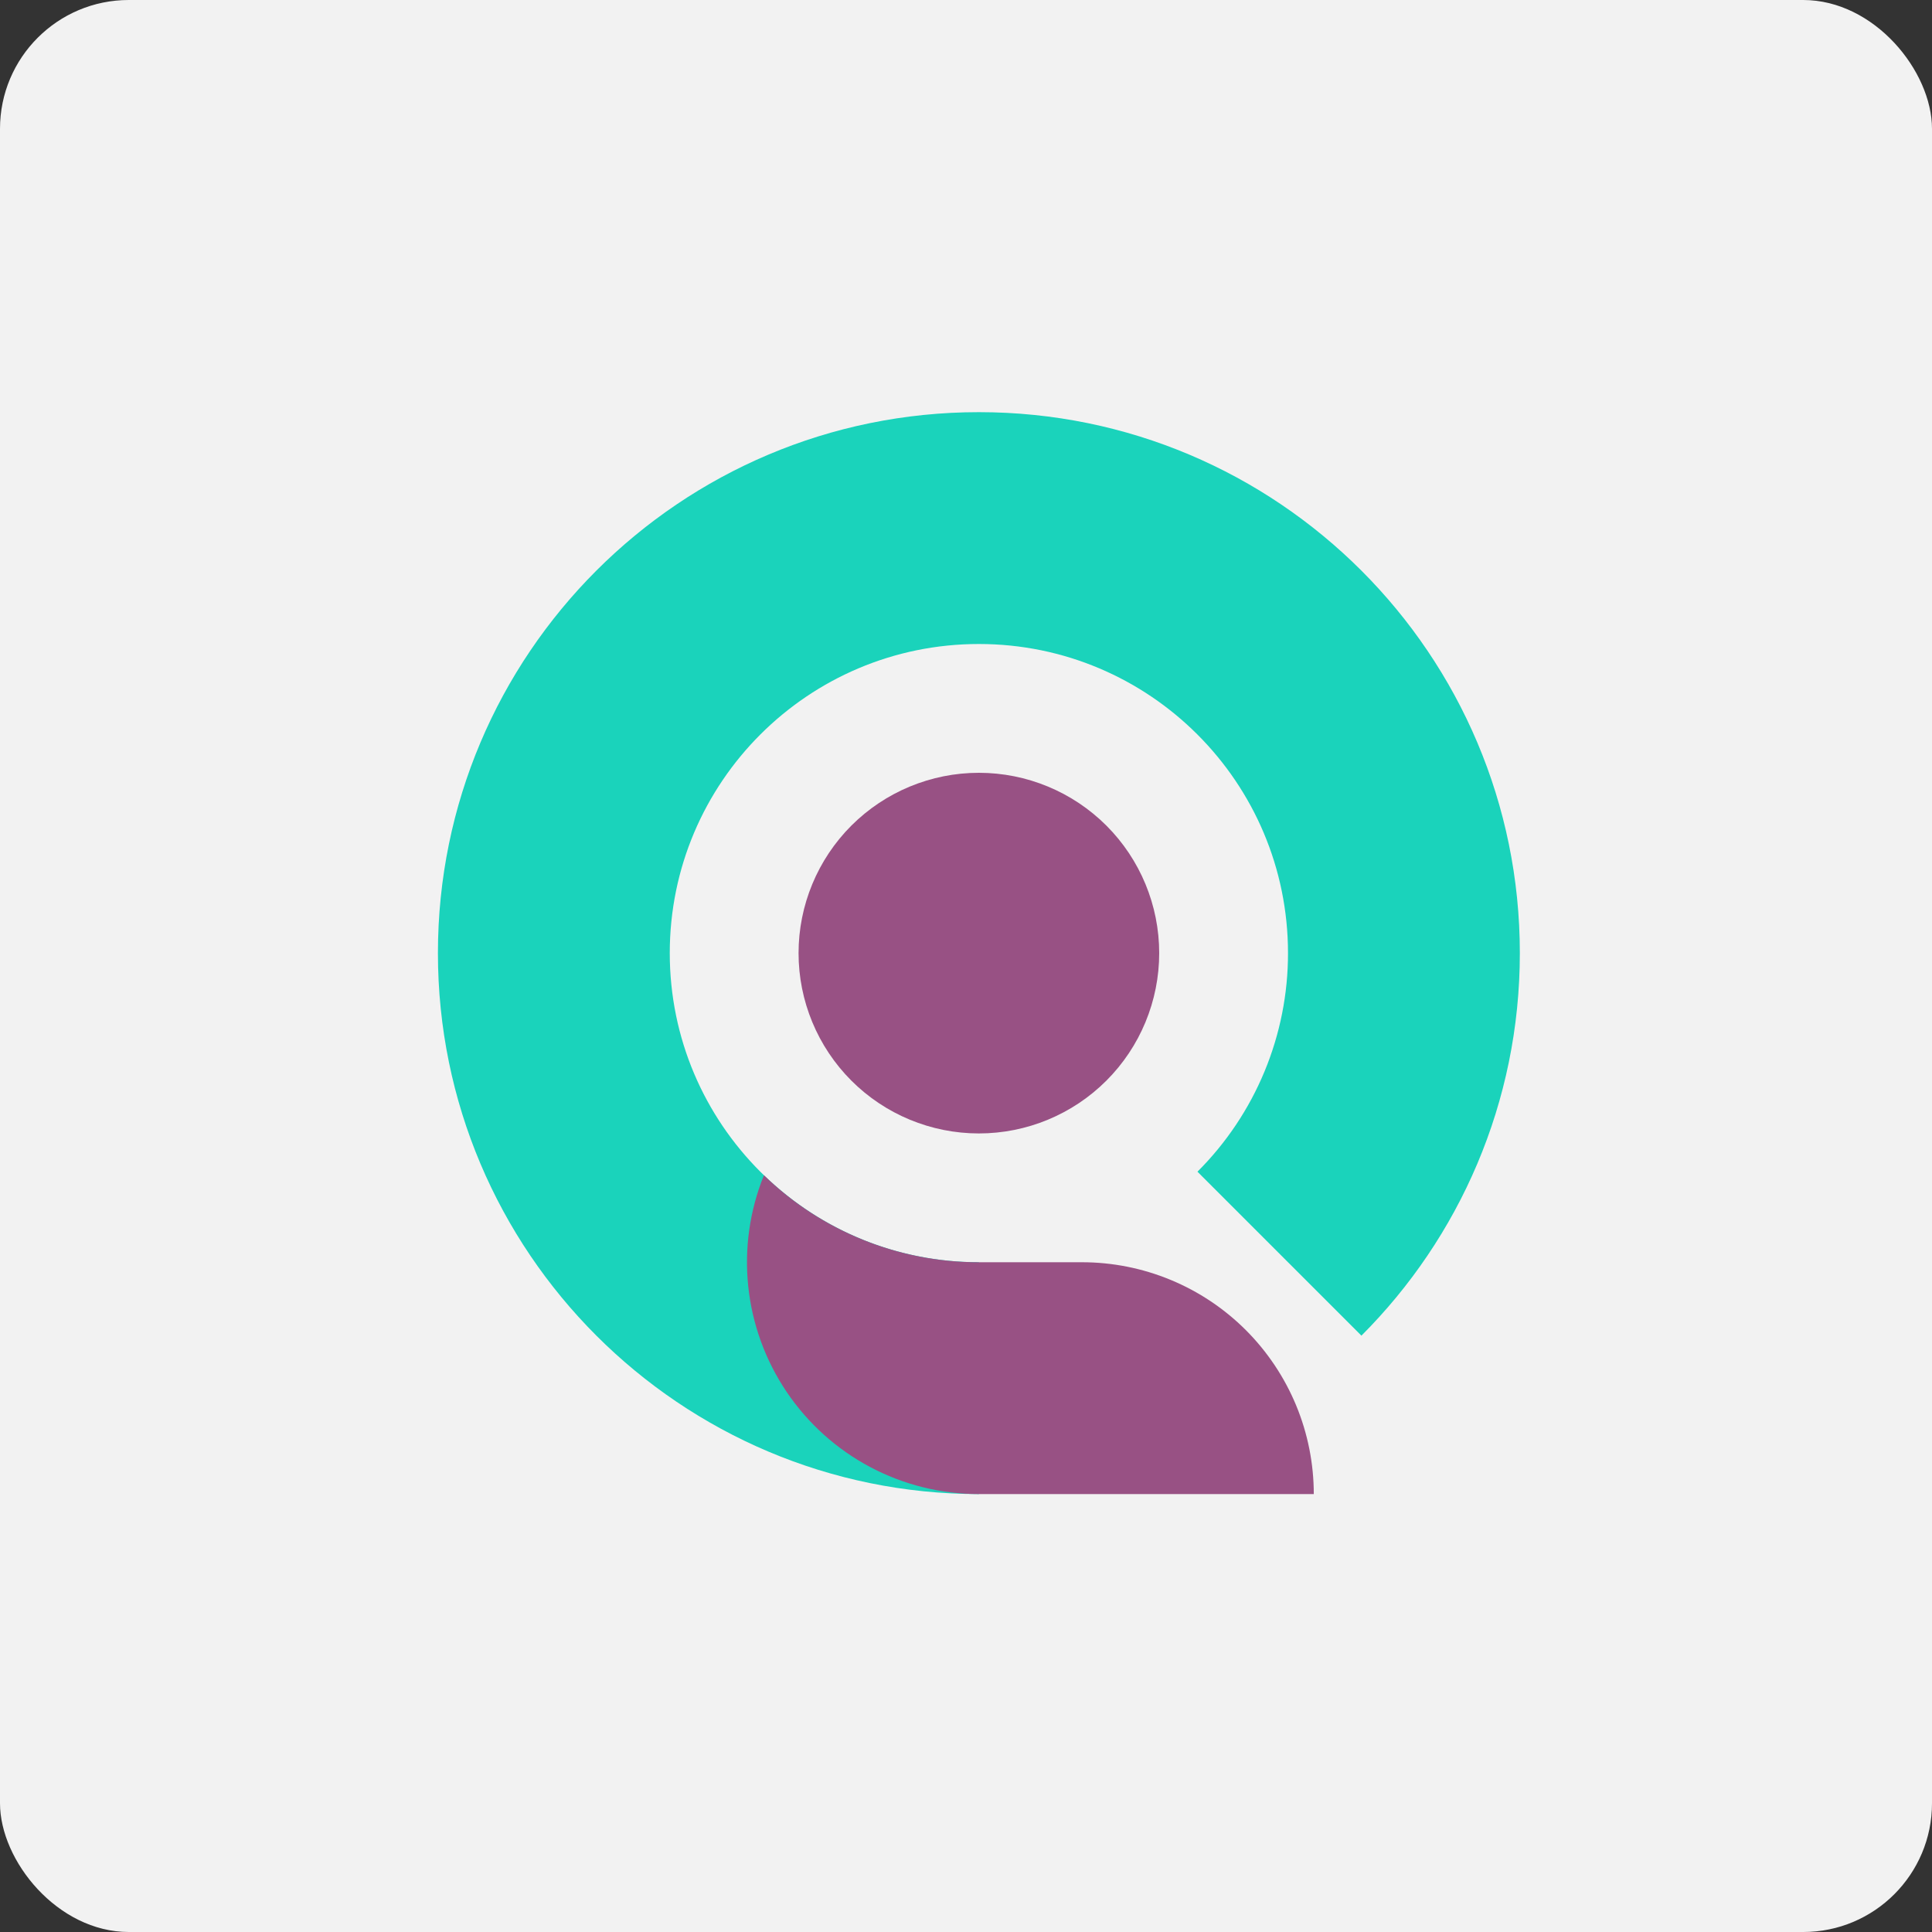
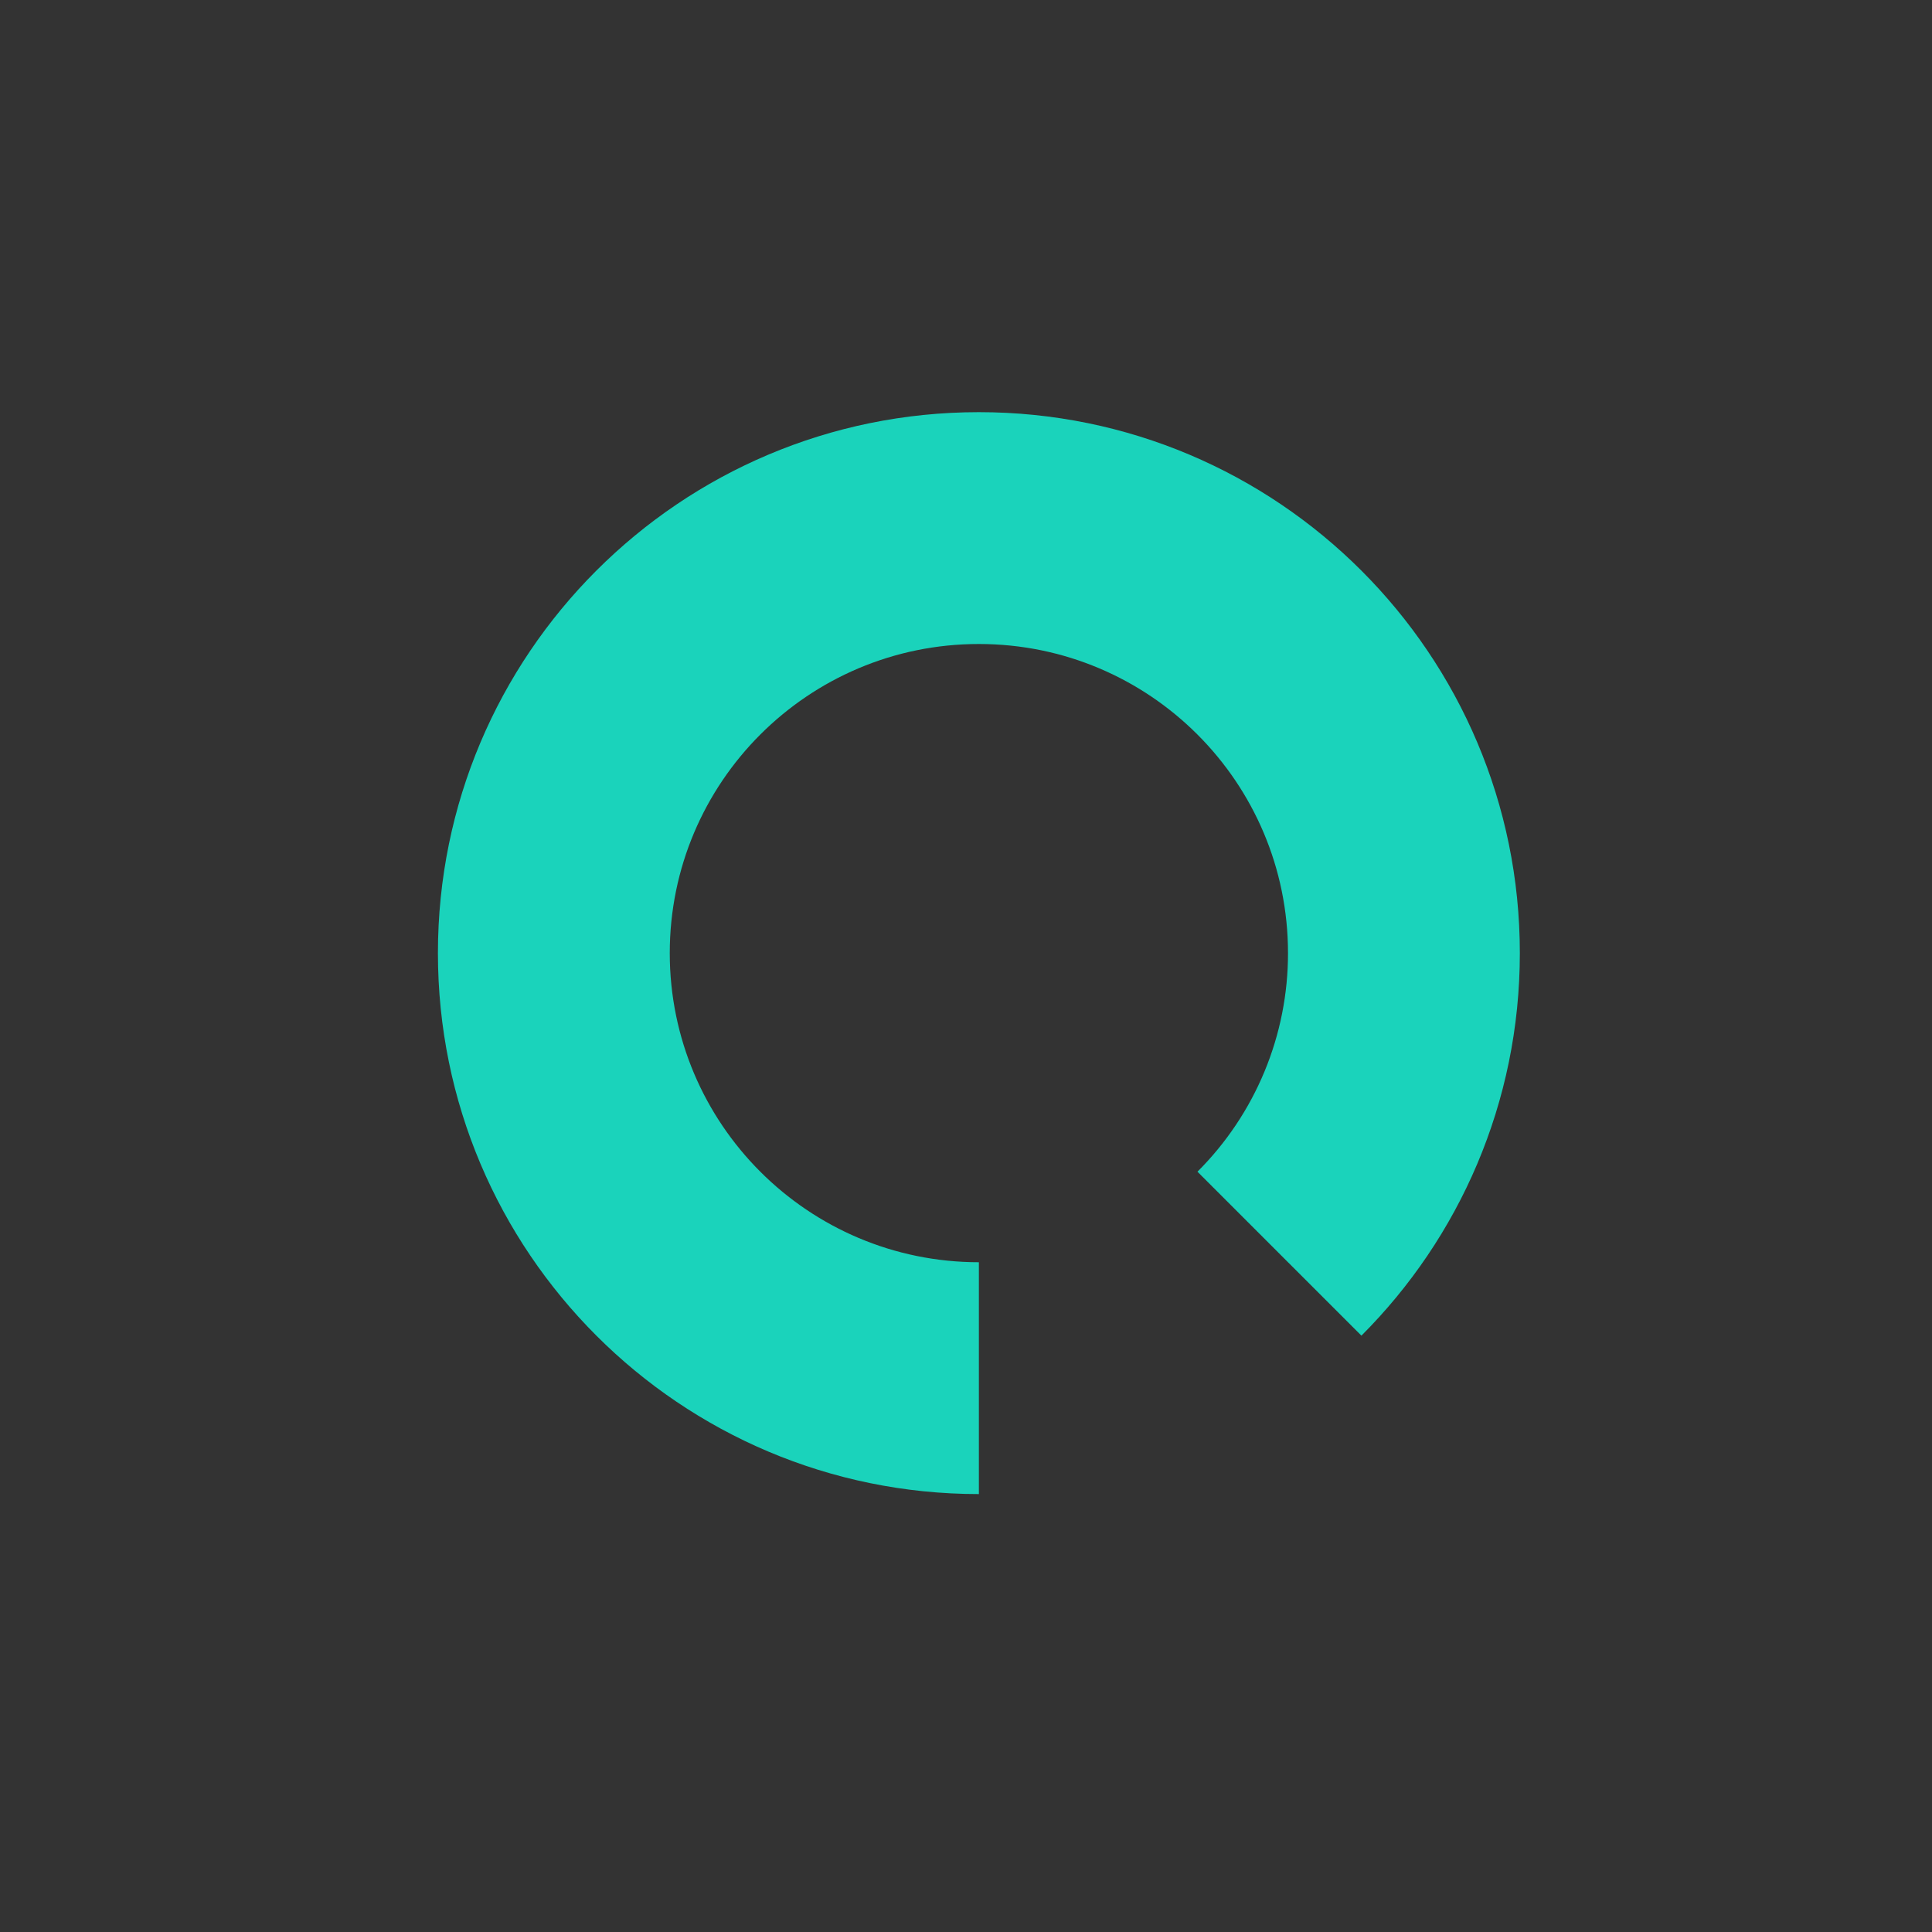
<svg xmlns="http://www.w3.org/2000/svg" width="75" height="75" viewBox="0 0 75 75" fill="none">
  <rect x="0" y="0" width="75" height="75" fill="#333333" stroke="none" />
-   <rect width="75" height="75" rx="5" fill="#F2F2F2" />
-   <path d="M45 37C45 38.856 44.263 40.637 42.95 41.95C41.637 43.263 39.856 44 38 44C36.144 44 34.363 43.263 33.05 41.95C31.738 40.637 31 38.856 31 37C31 35.144 31.738 33.363 33.05 32.05C34.363 30.738 36.144 30 38 30C39.856 30 41.637 30.738 42.95 32.05C44.263 33.363 45 35.144 45 37Z" fill="#985184" />
  <path d="M38 58C26.402 58 17 48.598 17 37C17 25.402 26.402 16 38 16C49.598 16 59 25.402 59 37C59 42.799 56.65 48.049 52.85 51.85L46.485 45.485C47.601 44.372 48.486 43.049 49.089 41.593C49.692 40.137 50.002 38.576 50 37C50 30.373 44.627 25 38 25C31.373 25 26 30.373 26 37C26 43.627 31.373 49 38 49V58Z" fill="#1AD3BB" />
-   <path fill-rule="evenodd" clip-rule="evenodd" d="M38.001 49C34.885 49.004 31.891 47.793 29.656 45.623C29.102 46.989 28.893 48.471 29.047 49.937C29.2 51.403 29.712 52.809 30.536 54.031C31.36 55.254 32.472 56.255 33.773 56.947C35.075 57.639 36.526 58.001 38.001 58H51.001C51.001 56.818 50.768 55.648 50.316 54.556C49.863 53.464 49.2 52.472 48.365 51.636C47.529 50.8 46.537 50.137 45.445 49.685C44.353 49.233 43.182 49 42.001 49H38.001Z" fill="#985184" />
</svg>